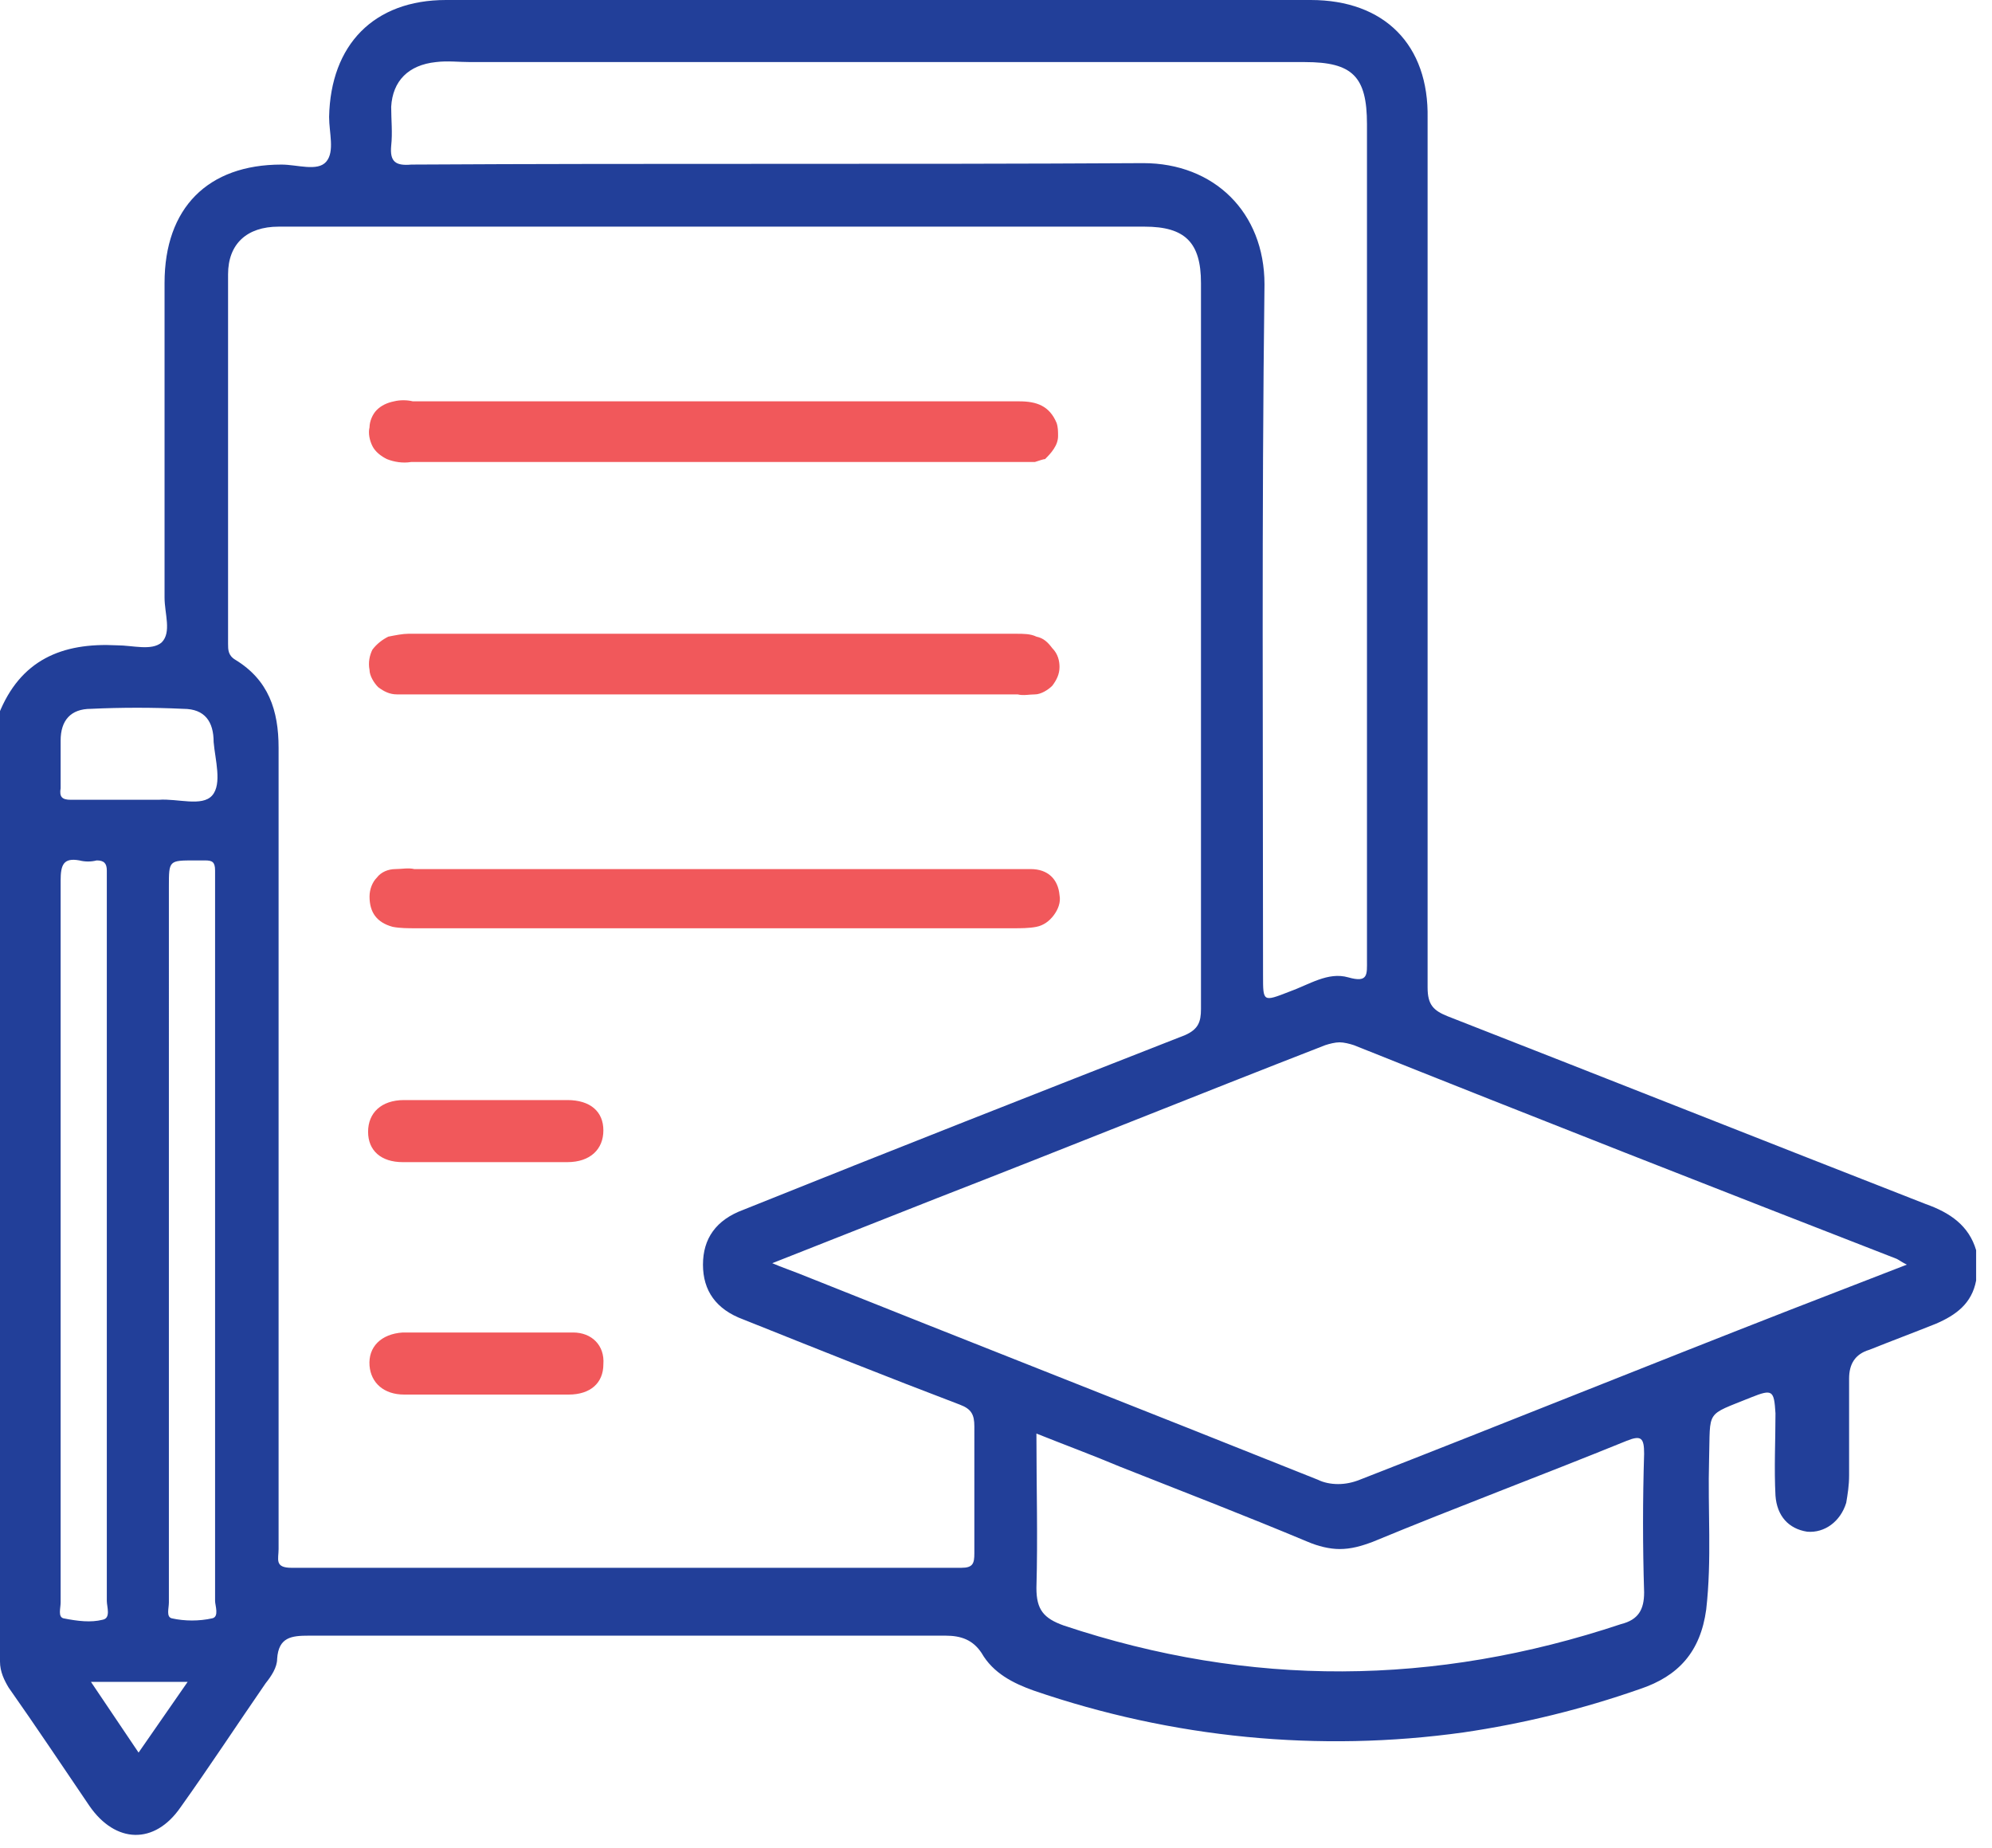
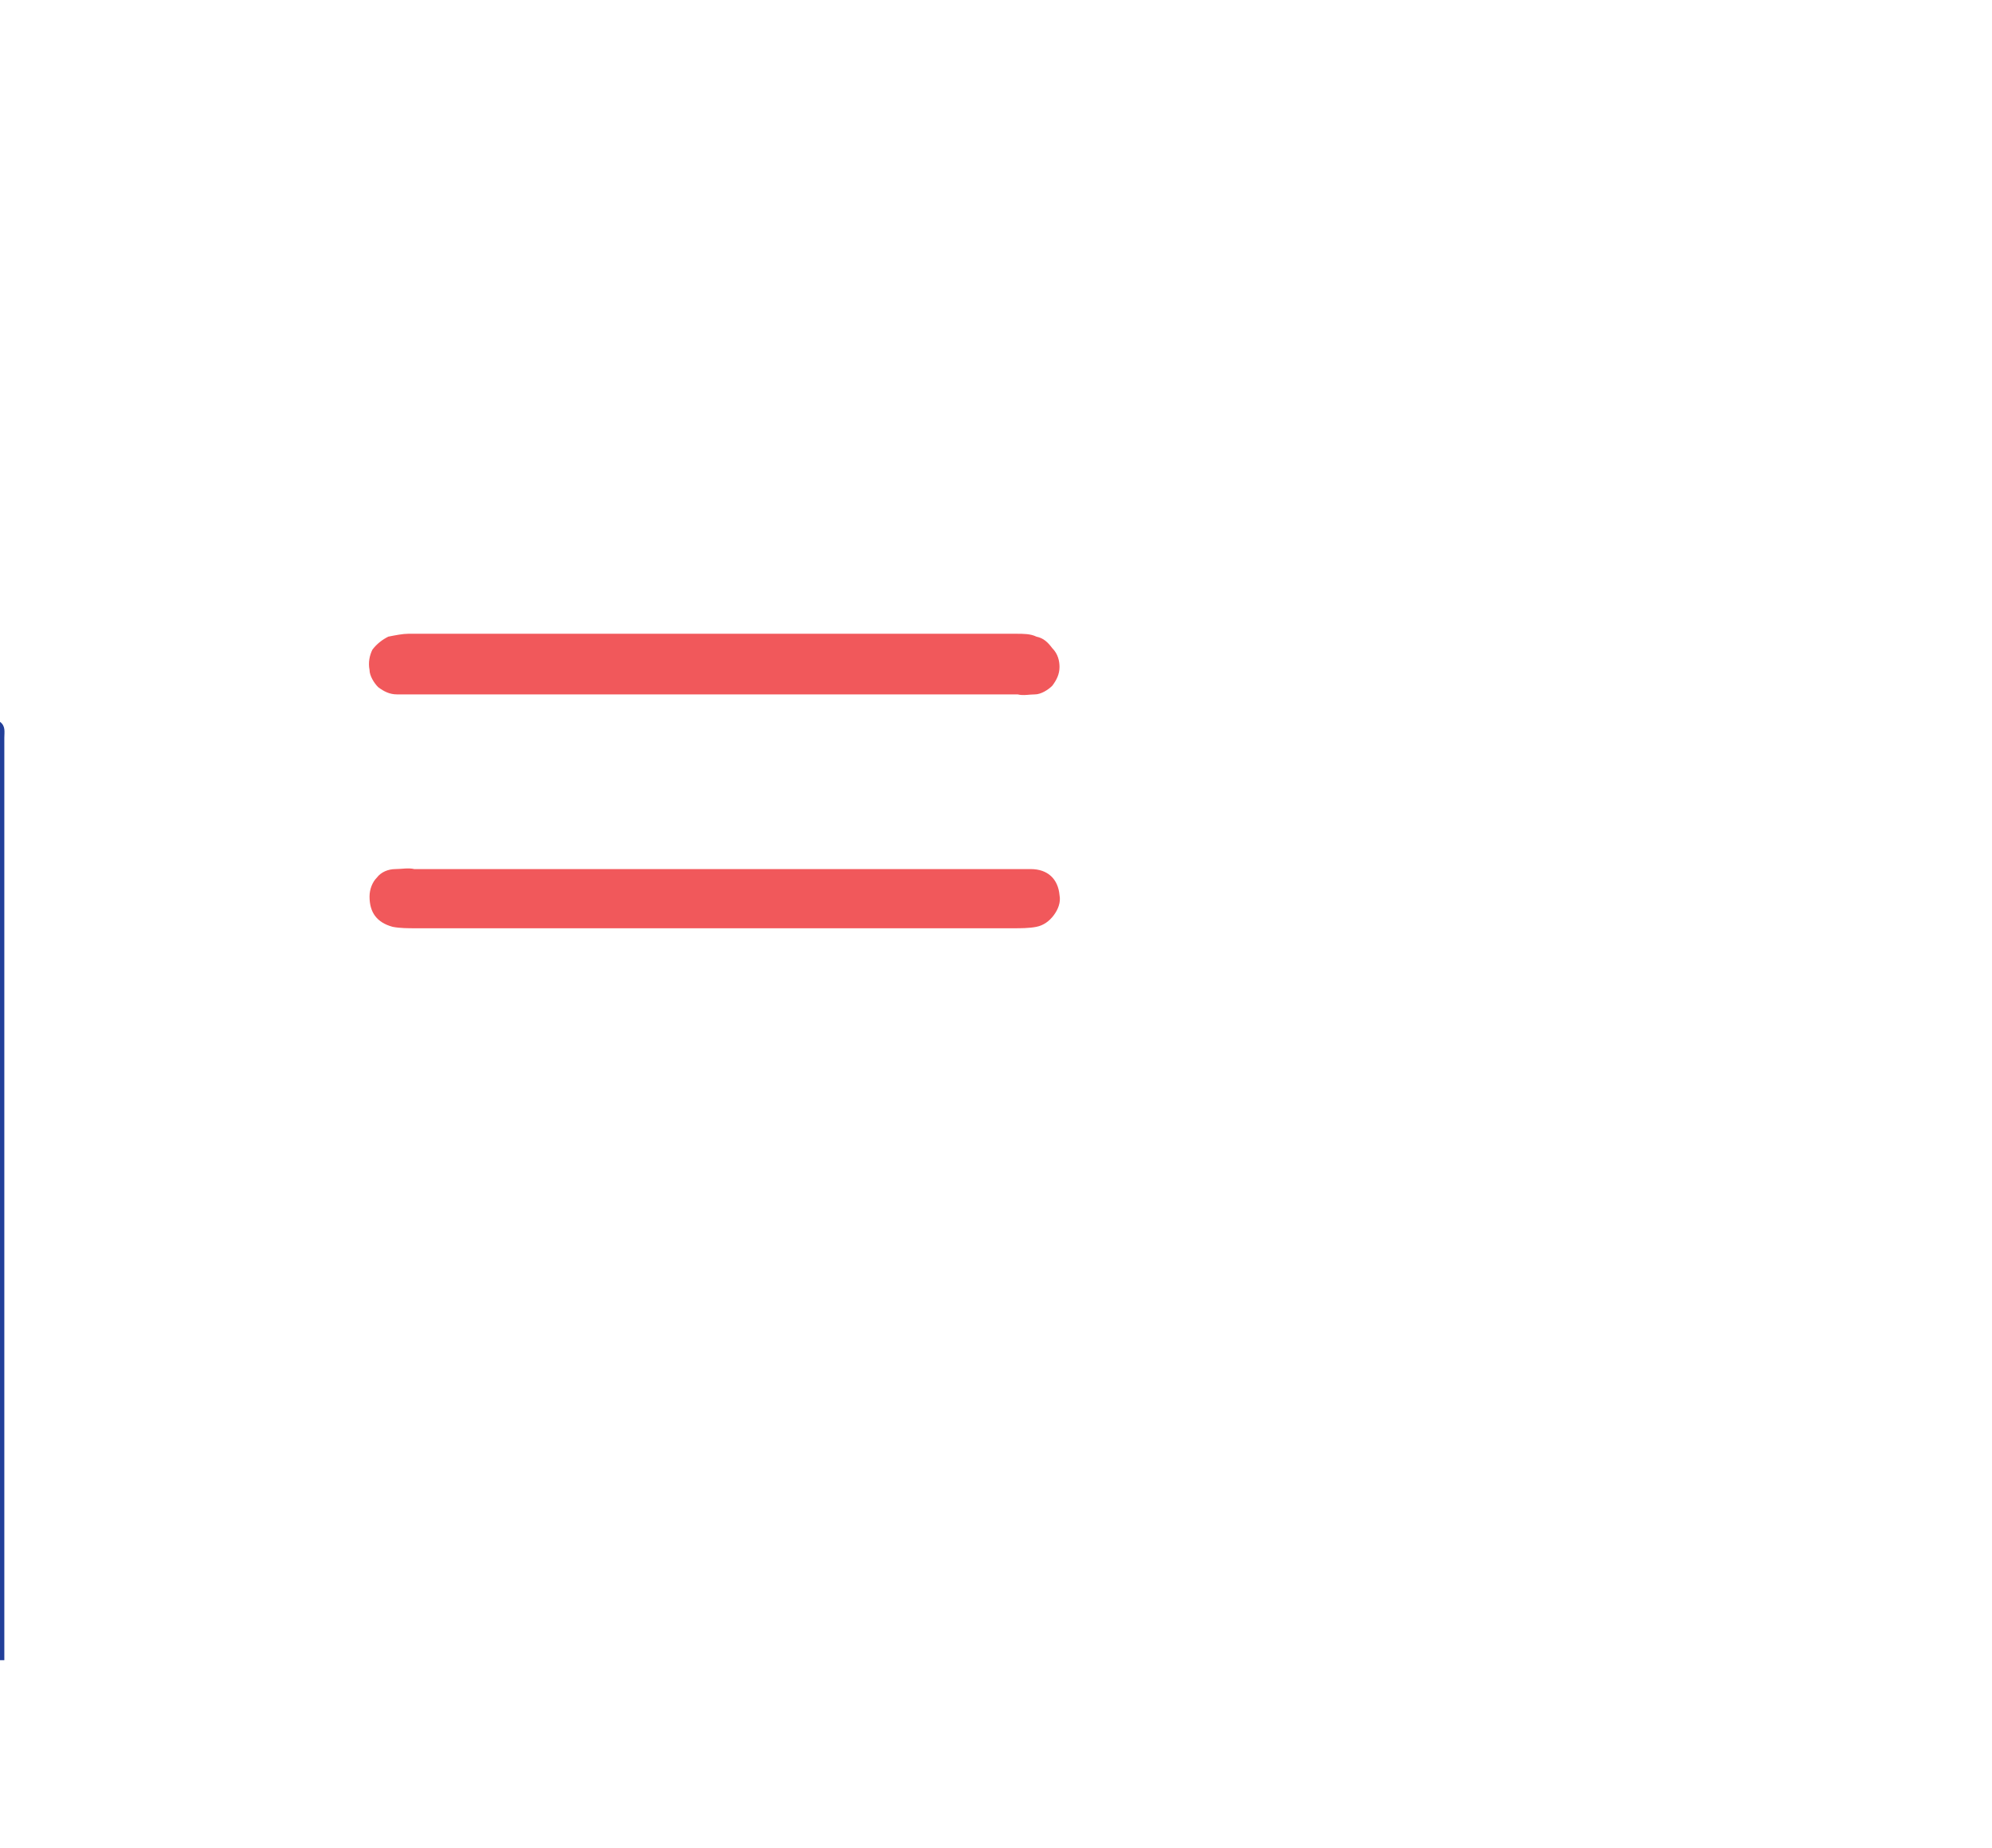
<svg xmlns="http://www.w3.org/2000/svg" version="1.1" id="Layer_1" x="0px" y="0px" viewBox="0 0 138 128" style="enable-background:new 0 0 138 128;" xml:space="preserve">
  <style type="text/css">
	.st0{fill:#223F99;}
	.st1{fill:#F1585B;}
</style>
-   <path class="st0" d="M133.4,83.4c-11-4.3-22.1-8.7-33.1-13c-1-0.4-1.4-0.8-1.4-2c0-20.1,0-40.1,0-60.2C99,3.1,95.9,0,90.8,0  c-20,0-39.9,0-59.9,0c-5,0-8,3.1-8.1,8.1c0,1.1,0.4,2.4-0.2,3.1s-2,0.2-3.1,0.2c-5.1,0-8.1,3-8.1,8.2c0,7.3,0,14.5,0,21.8  c0,1.1,0.5,2.4-0.2,3.1c-0.7,0.6-2,0.2-3.1,0.2c-3.8-0.2-6.7,1-8.2,4.8V50c0.3,0.5,0.1,1,0.1,1.6c0,21.1,0,42.1,0,63.2  c0,0.1,0,0.2,0,0.3c0,0.7,0.3,1.3,0.6,1.8c1.9,2.7,3.7,5.4,5.6,8.2c1.8,2.6,4.5,2.7,6.3,0.1c2-2.8,3.9-5.7,5.9-8.6  c0.4-0.5,0.8-1.1,0.8-1.7c0.1-1.5,1-1.6,2.2-1.6c6.7,0,13.5,0,20.2,0c8,0,16,0,23.9,0c1.1,0,1.9,0.3,2.5,1.2  c0.8,1.4,2.2,2.1,3.6,2.6c9.6,3.3,19.8,4.3,29.8,2.9c4.1-0.6,8.2-1.6,12.2-3c2.7-0.9,4.2-2.6,4.6-5.5c0.4-3.5,0.1-6.9,0.2-10.4  c0.1-3.5-0.3-3,2.9-4.3c1.5-0.6,1.6-0.5,1.7,1.1c0,1.9-0.1,3.8,0,5.7c0.1,1.4,0.9,2.3,2.2,2.5c1.2,0.1,2.3-0.7,2.7-2  c0.1-0.6,0.2-1.2,0.2-1.9c0-2.2,0-4.5,0-6.7c0-1,0.4-1.7,1.4-2c1.5-0.6,3.1-1.2,4.6-1.8c1.4-0.6,2.5-1.4,2.8-3v-2.1  C136.4,84.9,135.1,84,133.4,83.4z M27.1,10.1c0.1-0.9,0-1.8,0-2.7c0.1-1.8,1.2-2.9,3.1-3.1c0.8-0.1,1.6,0,2.4,0h57.8  c3.3,0,4.3,1,4.3,4.3c0,19.3,0,38.6,0,57.9c0,1,0.1,1.6-1.3,1.2c-1.4-0.4-2.7,0.5-4.1,1c-1.8,0.7-1.8,0.7-1.8-1.1  c0-16-0.1-31.9,0.1-47.9c0-5-3.5-8.4-8.4-8.4c-16.9,0.1-33.8,0-50.7,0.1C27.4,11.5,27,11.2,27.1,10.1z M4.4,112.1  c-0.4-0.1-0.2-0.7-0.2-1.1c0-8.4,0-16.8,0-25.3c0-8.2,0-16.5,0-24.7c0-1.1,0.2-1.6,1.3-1.4c0.4,0.1,0.8,0.1,1.2,0  c0.5,0,0.7,0.2,0.7,0.7c0,0.2,0,0.4,0,0.7c0,16.6,0,33.2,0,49.9c0,0.4,0.3,1.2-0.3,1.3C6.3,112.4,5.4,112.3,4.4,112.1z M9.6,121.4  l-3.3-4.9H13L9.6,121.4z M14.7,112.1c-0.9,0.2-1.9,0.2-2.8,0c-0.4-0.1-0.2-0.7-0.2-1.1c0-8.4,0-16.8,0-25.1V61.4  c0-1.8,0-1.8,1.8-1.8c0.2,0,0.4,0,0.7,0c0.5,0,0.7,0.1,0.7,0.7c0,0.2,0,0.4,0,0.7c0,16.6,0,33.2,0,49.9  C14.9,111.2,15.2,112,14.7,112.1z M14.7,55.1c-0.7,0.8-2.4,0.2-3.7,0.3c-0.5,0-1,0-1.5,0c-1.5,0-3,0-4.6,0c-0.6,0-0.8-0.2-0.7-0.8  c0-1.1,0-2.2,0-3.3c0-1.4,0.7-2.2,2.1-2.2c2.1-0.1,4.3-0.1,6.4,0c1.5,0,2.1,0.9,2.1,2.3C14.9,52.6,15.4,54.3,14.7,55.1z M67.5,107.6  c0,0.7-0.1,1-0.9,1c-15.5,0-30.9,0-46.4,0c-1.2,0-0.9-0.6-0.9-1.3c0-18.5,0-37,0-55.5c0-2.6-0.7-4.7-3-6.1c-0.5-0.3-0.5-0.7-0.5-1.1  c0-8.5,0-17,0-25.6c0-2.1,1.3-3.3,3.5-3.3c10.1,0,20.2,0,30.2,0h29.8c2.8,0,3.9,1.1,3.9,3.9c0,16.8,0,33.5,0,50.3  c0,0.9-0.2,1.4-1.1,1.8c-10.2,4-20.4,8-30.6,12.1c-1.9,0.7-2.8,2-2.8,3.8c0,1.8,0.9,3.1,2.8,3.8c5,2,10,4,15,5.9  c0.8,0.3,1,0.7,1,1.5C67.5,101.7,67.5,104.7,67.5,107.6z M113.9,100.7c-0.1,3.2-0.1,6.4,0,9.6c0,1.2-0.4,1.9-1.6,2.2  c-12.9,4.3-25.7,4.4-38.6,0.1c-1.4-0.5-1.9-1.1-1.9-2.6c0.1-3.5,0-7,0-10.7c2,0.8,3.9,1.5,5.8,2.3c4.3,1.7,8.7,3.4,13,5.2  c0.7,0.3,1.5,0.5,2.2,0.5c0.8,0,1.5-0.2,2.3-0.5c5.8-2.4,11.7-4.6,17.6-7C113.7,99.4,113.9,99.6,113.9,100.7z M124.1,90.7  c-10,3.9-19.9,7.9-29.9,11.8c-0.5,0.2-1,0.3-1.5,0.3c-0.5,0-1-0.1-1.4-0.3c-12-4.8-24-9.5-36-14.3c-0.5-0.2-1.1-0.4-1.8-0.7L64.9,83  c9-3.5,17.9-7.1,26.9-10.6c0.3-0.1,0.7-0.2,1-0.2c0.3,0,0.7,0.1,1,0.2c12.5,5,25,9.9,37.6,14.8c0.2,0.1,0.3,0.2,0.7,0.4L124.1,90.7z  " />
  <path class="st0" d="M0.3,115L0,115V50c0.4,0.3,0.3,0.7,0.3,1.1C0.3,72.4,0.3,93.7,0.3,115z" />
  <g>
-     <path class="st1" d="M71.7,32C71.3,32,70.9,32,70.5,32c-14,0-28,0-42,0c-0.6,0.1-1.2,0-1.7-0.2c-0.4-0.2-0.8-0.5-1-0.9   c-0.2-0.4-0.3-0.9-0.2-1.3c0-0.4,0.2-0.9,0.5-1.2c0.3-0.3,0.7-0.5,1.2-0.6c0.4-0.1,0.9-0.1,1.3,0h20.8c7.1,0,14.2,0,21.2,0   c1.2,0,2.1,0.3,2.6,1.5c0.1,0.3,0.1,0.6,0.1,0.9c0,0.3-0.1,0.6-0.3,0.9c-0.2,0.3-0.4,0.5-0.6,0.7C72.3,31.8,72,31.9,71.7,32z" />
    <path class="st1" d="M73.4,46.2c0,0.5-0.2,0.9-0.5,1.3c-0.3,0.3-0.8,0.6-1.2,0.6c-0.4,0-0.8,0.1-1.2,0H28.7c-0.4,0-0.8,0-1.2,0   c-0.5,0-0.9-0.2-1.3-0.5c-0.3-0.3-0.6-0.8-0.6-1.2c-0.1-0.5,0-1,0.2-1.4c0.3-0.4,0.7-0.7,1.1-0.9c0.5-0.1,1-0.2,1.4-0.2h42.1   c0.5,0,1,0,1.4,0.2c0.5,0.1,0.8,0.4,1.1,0.8C73.3,45.3,73.4,45.8,73.4,46.2z" />
    <path class="st1" d="M73.4,62c0.1,0.5-0.1,1-0.4,1.4c-0.3,0.4-0.7,0.7-1.2,0.8c-0.5,0.1-1.1,0.1-1.6,0.1c-13.8,0-27.6,0-41.4,0   c-0.5,0-1.1,0-1.6-0.1c-1.1-0.3-1.6-1-1.6-2.1c0-0.5,0.2-1,0.5-1.3c0.3-0.4,0.8-0.6,1.3-0.6c0.4,0,0.9-0.1,1.3,0h41.4   c0.4,0,0.9,0,1.3,0C72.6,60.2,73.3,60.9,73.4,62z" />
-     <path class="st1" d="M41.8,78.3c0,1.3-0.9,2.2-2.5,2.2c-3.8,0-7.6,0-11.4,0c-1.5,0-2.4-0.8-2.4-2.1c0-1.3,0.9-2.2,2.5-2.2   c1.9,0,3.8,0,5.7,0c1.9,0,3.7,0,5.6,0C40.9,76.2,41.8,77,41.8,78.3z" />
-     <path class="st1" d="M41.8,94.5c0,1.3-0.9,2.1-2.4,2.1c-1.9,0-3.8,0-5.7,0s-3.8,0-5.7,0c-1.4,0-2.3-0.8-2.4-2   c-0.1-1.3,0.8-2.2,2.3-2.3c3.9,0,7.8,0,11.8,0C41,92.3,41.9,93.2,41.8,94.5z" />
  </g>
</svg>